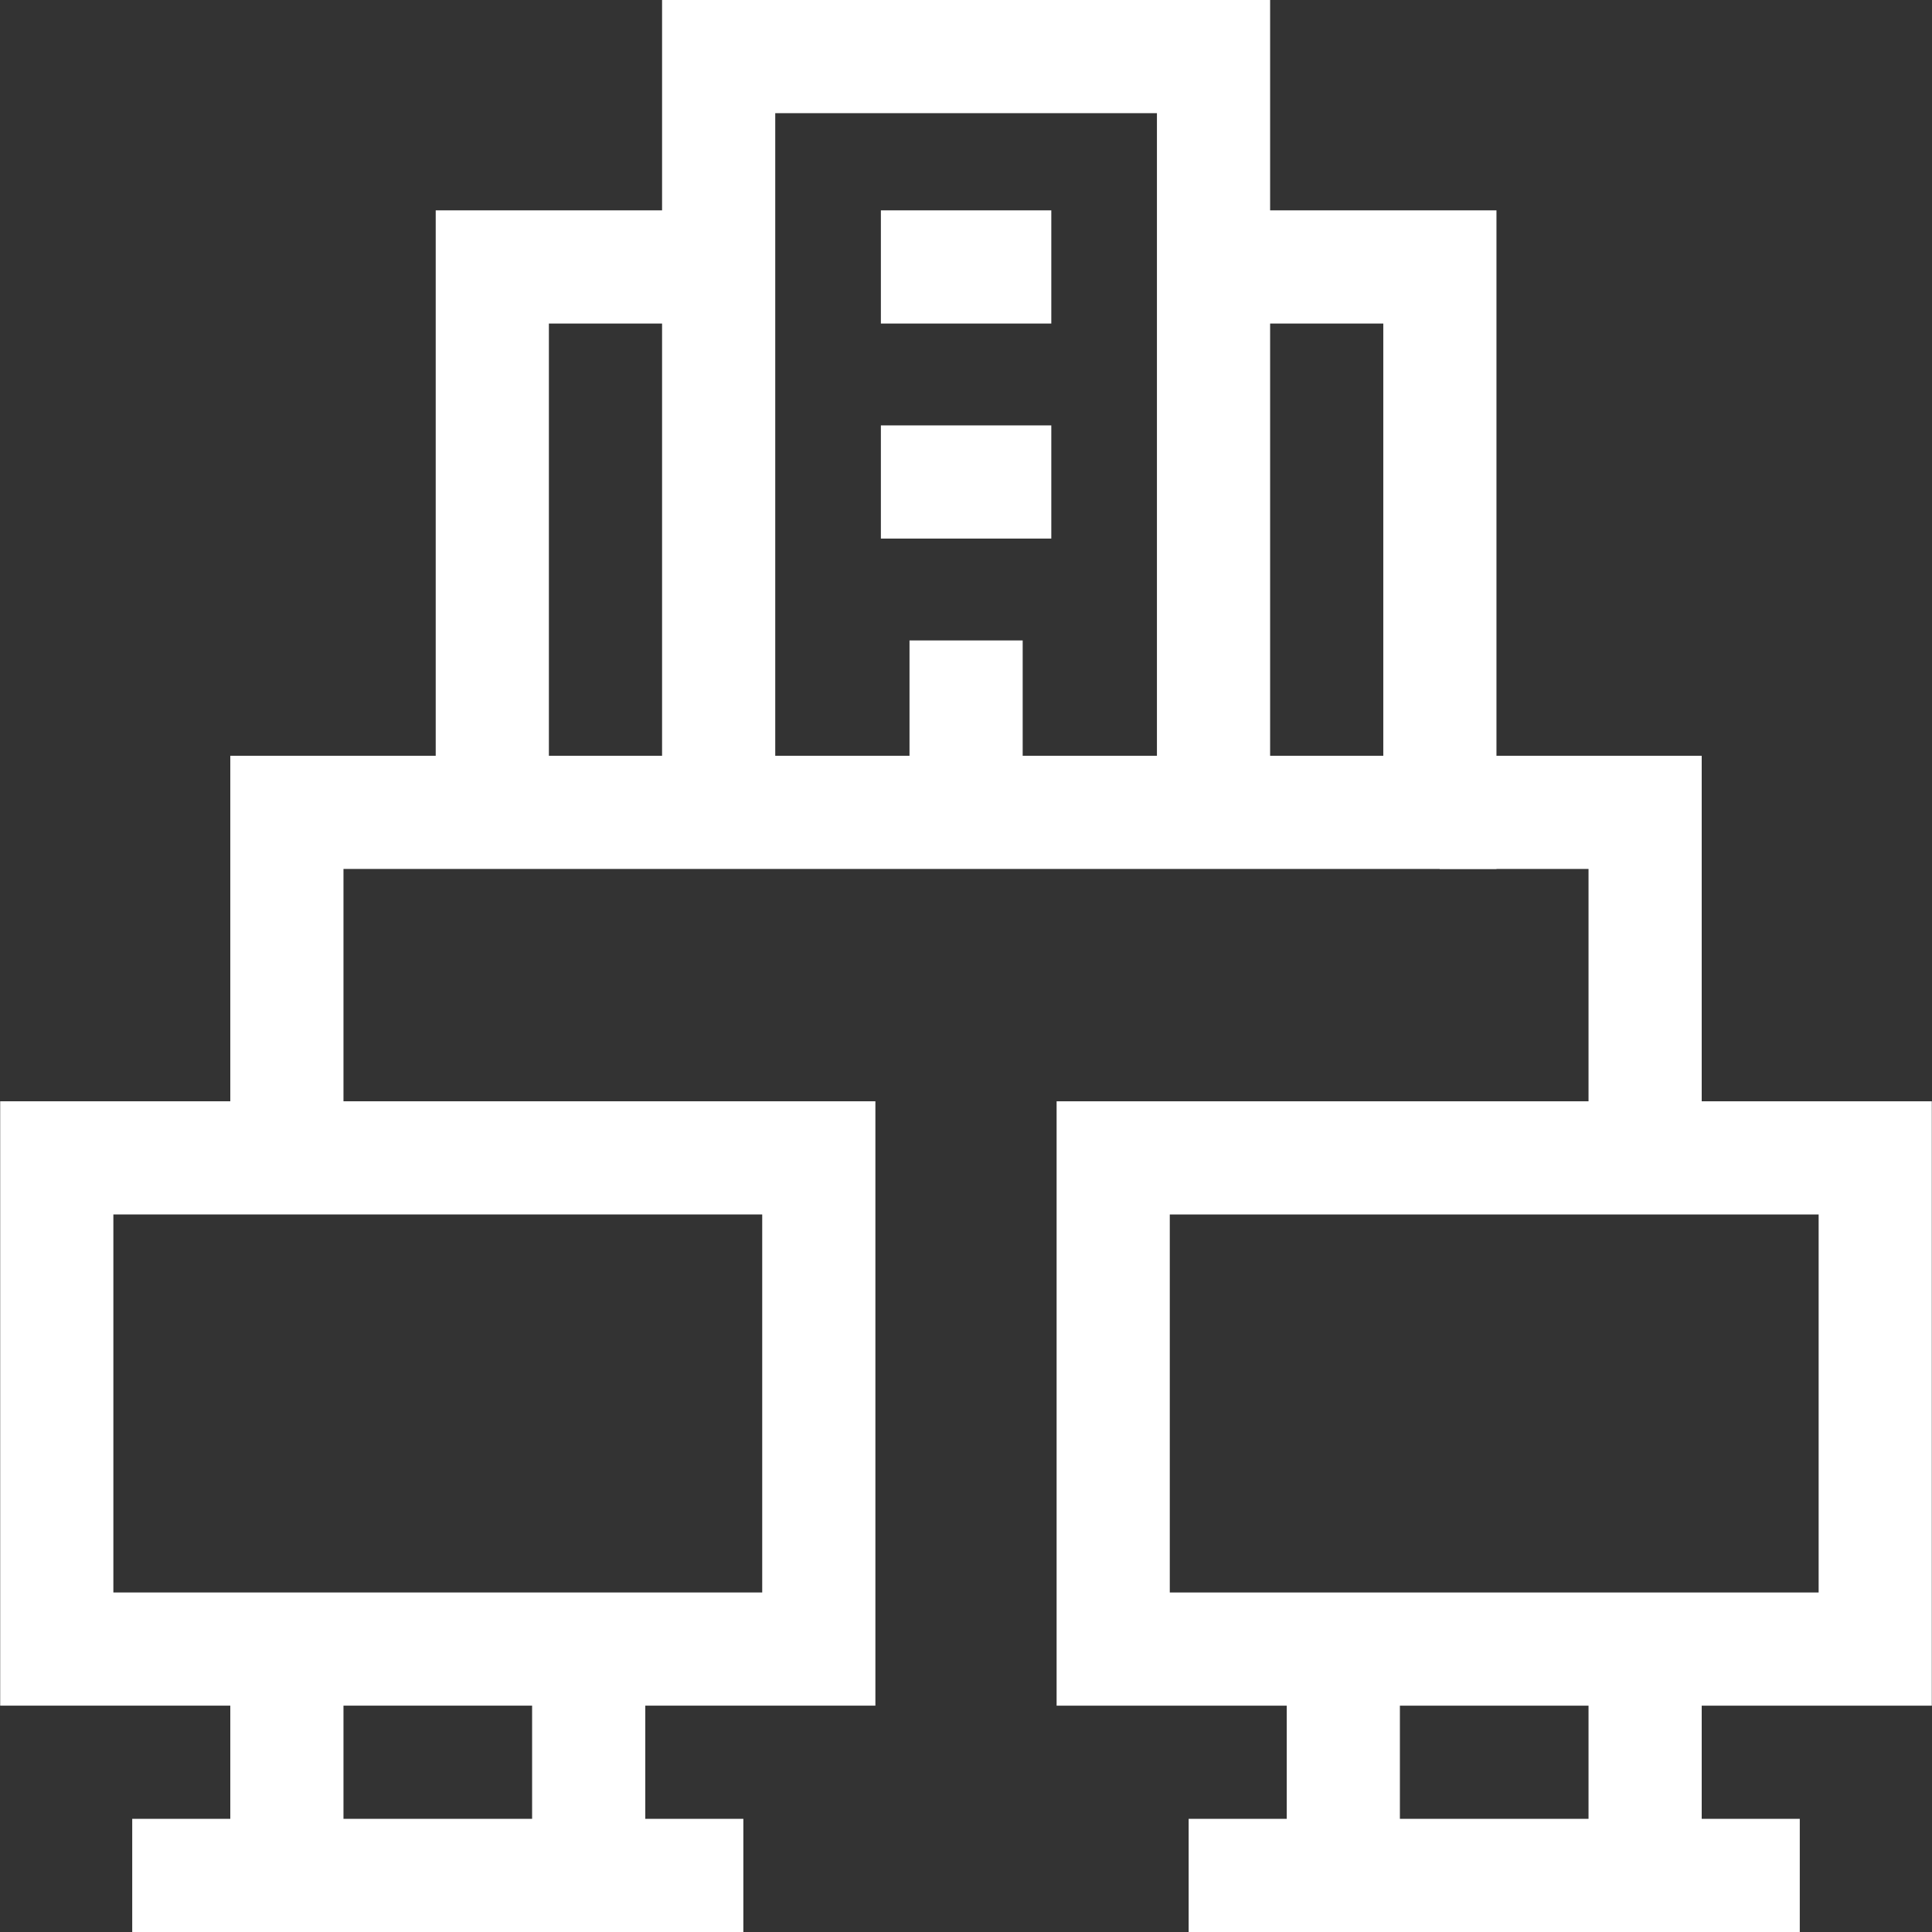
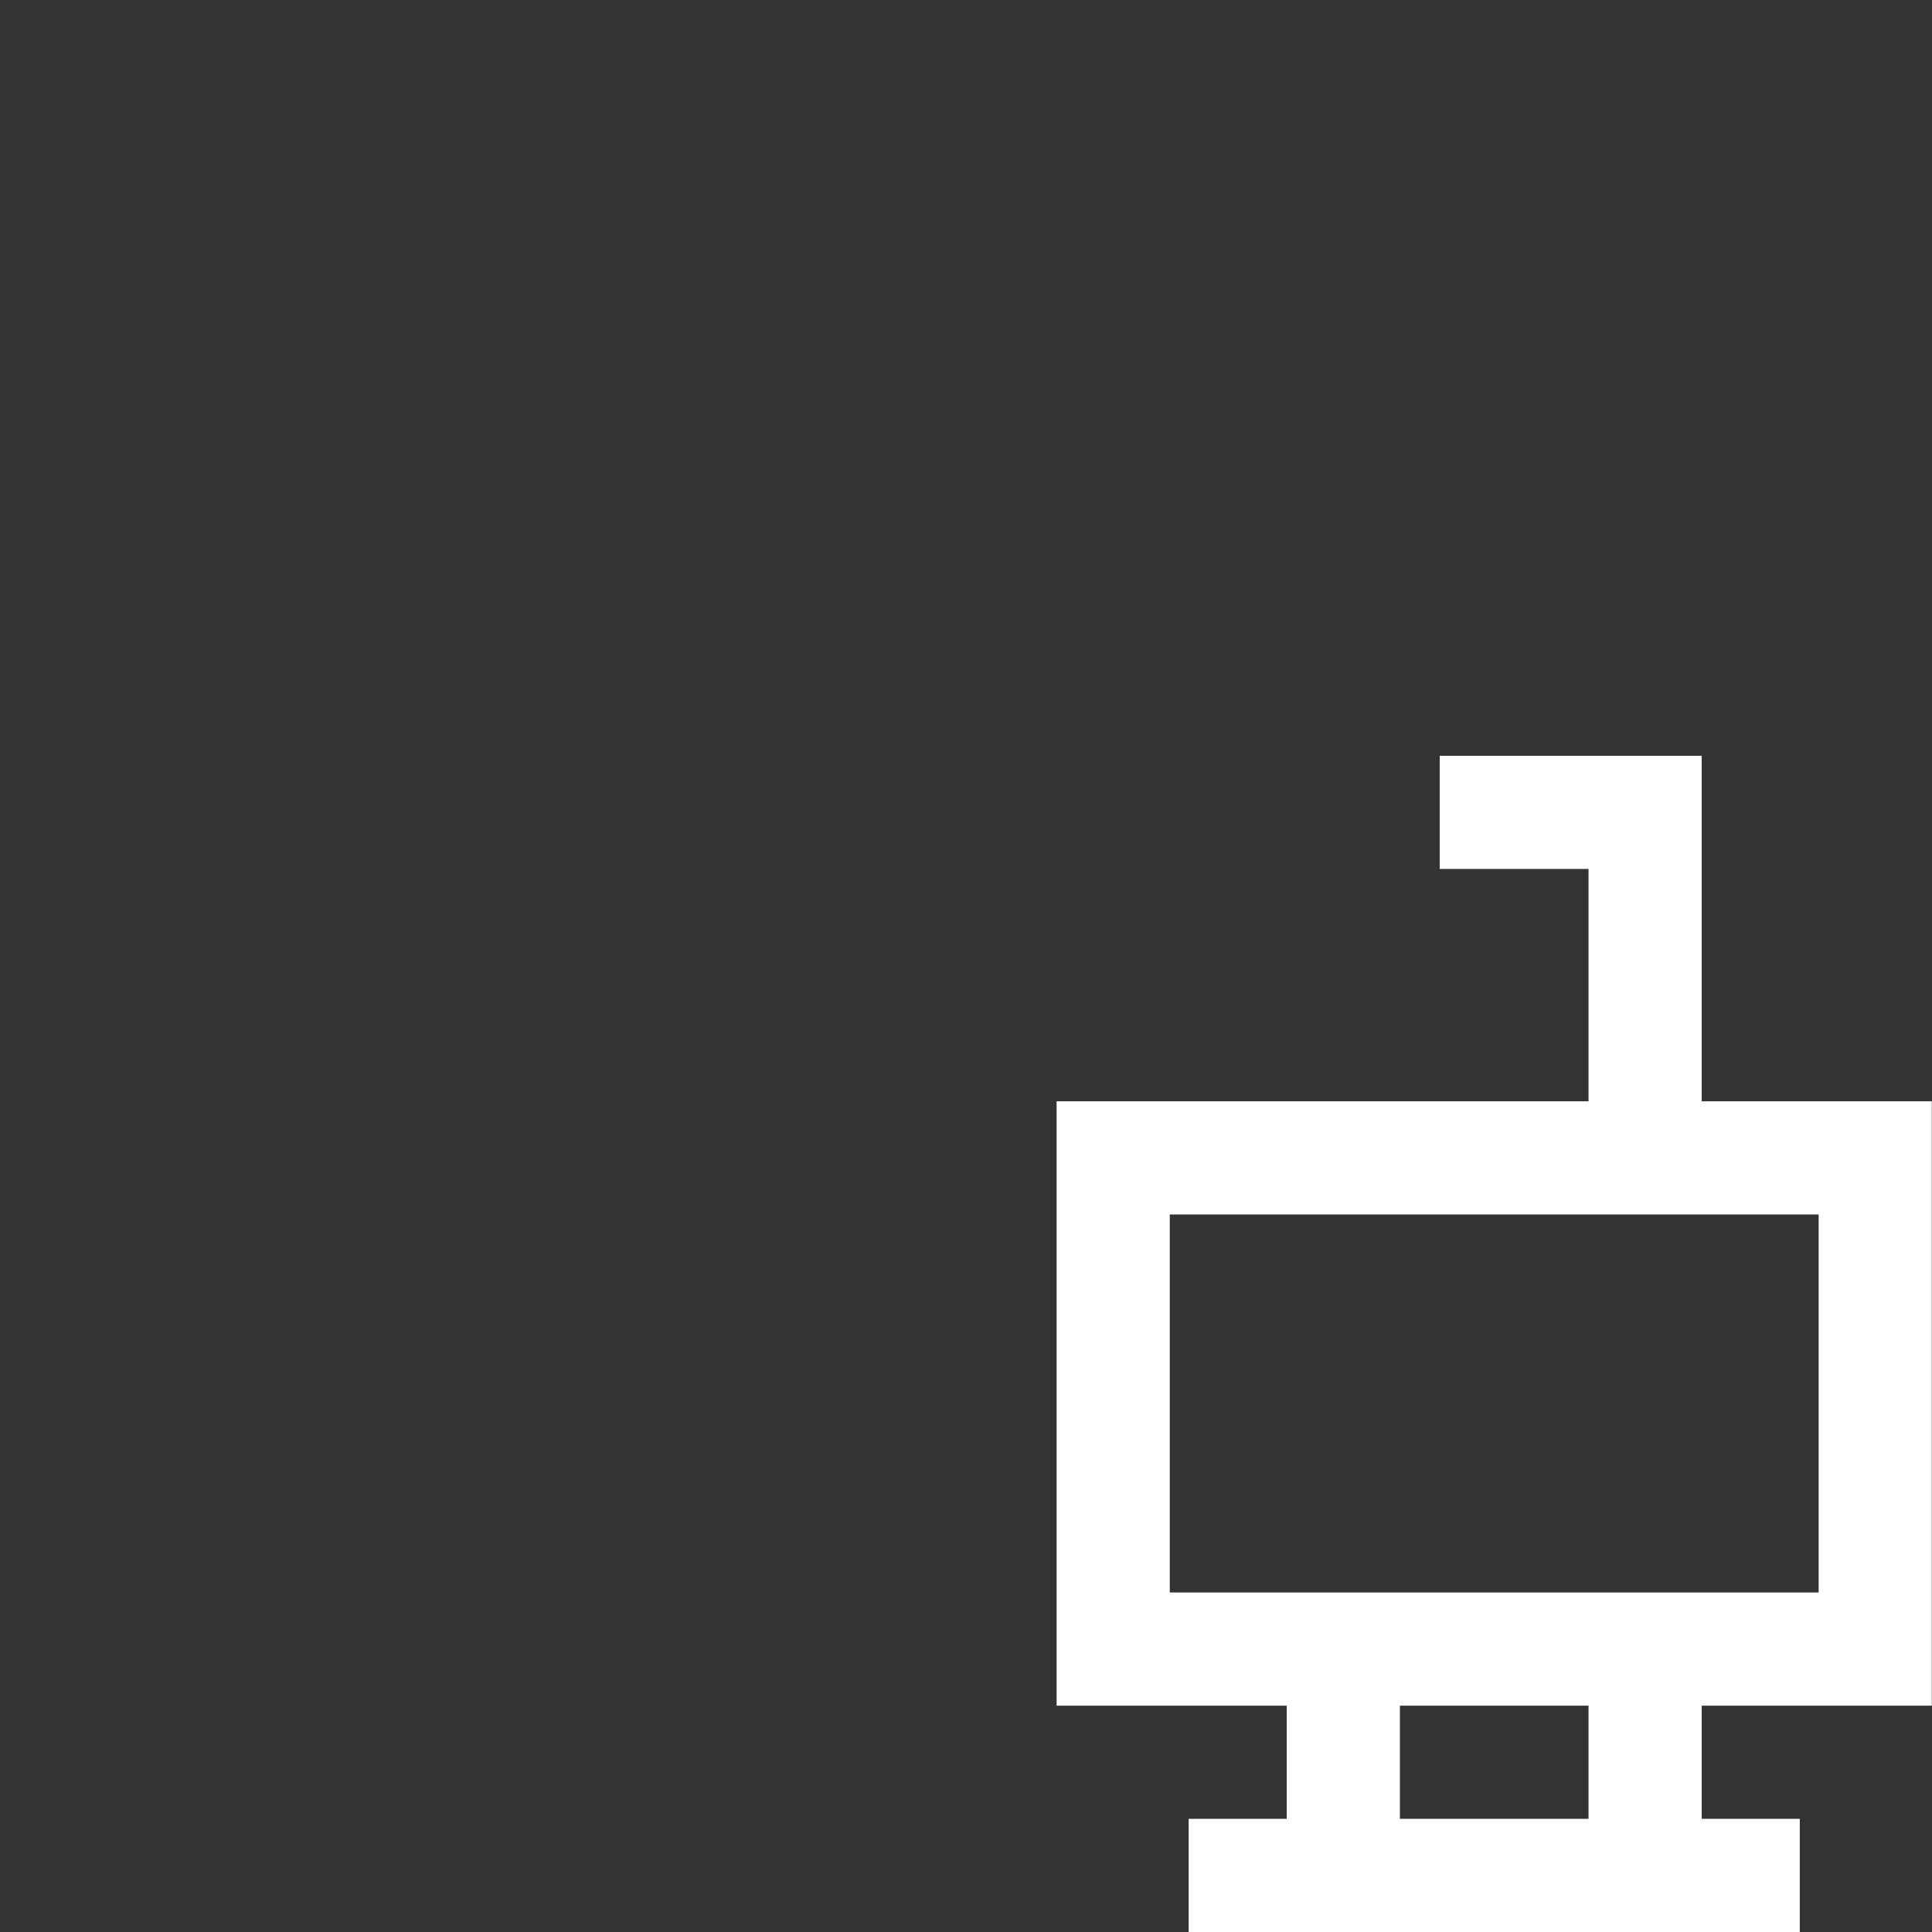
<svg xmlns="http://www.w3.org/2000/svg" version="1.1" width="512" height="512" x="0" y="0" viewBox="0 0 512.147 512.147" style="enable-background:new 0 0 512 512" xml:space="preserve" class="">
  <rect x="0" y="0" width="512.147" height="512.147" fill="#333333" stroke="none" />
  <g>
-     <path d="M190.506 15h131.183v200.345H190.506zM256.098 169.771v45.574M278.686 70.765h-45.177M278.686 127.768h-45.177M15.051 306.936h202.003v130.208H15.051zM35.052 497.147h162M76.05 437.144v60.003M156.055 437.144v60.003M321.689 215.345h60.004V70.765h-60.004M190.506 215.345h-60.004V70.765h60.004M130.502 215.345H76.05v91.591" style="stroke-width:30;stroke-miterlimit:10;" fill="none" stroke="#ffffff" stroke-width="30" stroke-miterlimit="10" data-original="#000000" opacity="1" />
    <path d="M295.094 306.936h202.003v130.208H295.094z" style="stroke-width:30;stroke-miterlimit:10;" transform="rotate(-180 396.095 372.04)" fill="none" stroke="#ffffff" stroke-width="30" stroke-miterlimit="10" data-original="#000000" opacity="1" />
    <path d="M477.095 497.147h-162M436.098 437.144v60.003M356.093 437.144v60.003M381.645 215.345h54.453v91.591" style="stroke-width:30;stroke-miterlimit:10;" fill="none" stroke="#ffffff" stroke-width="30" stroke-miterlimit="10" data-original="#000000" opacity="1" />
  </g>
</svg>